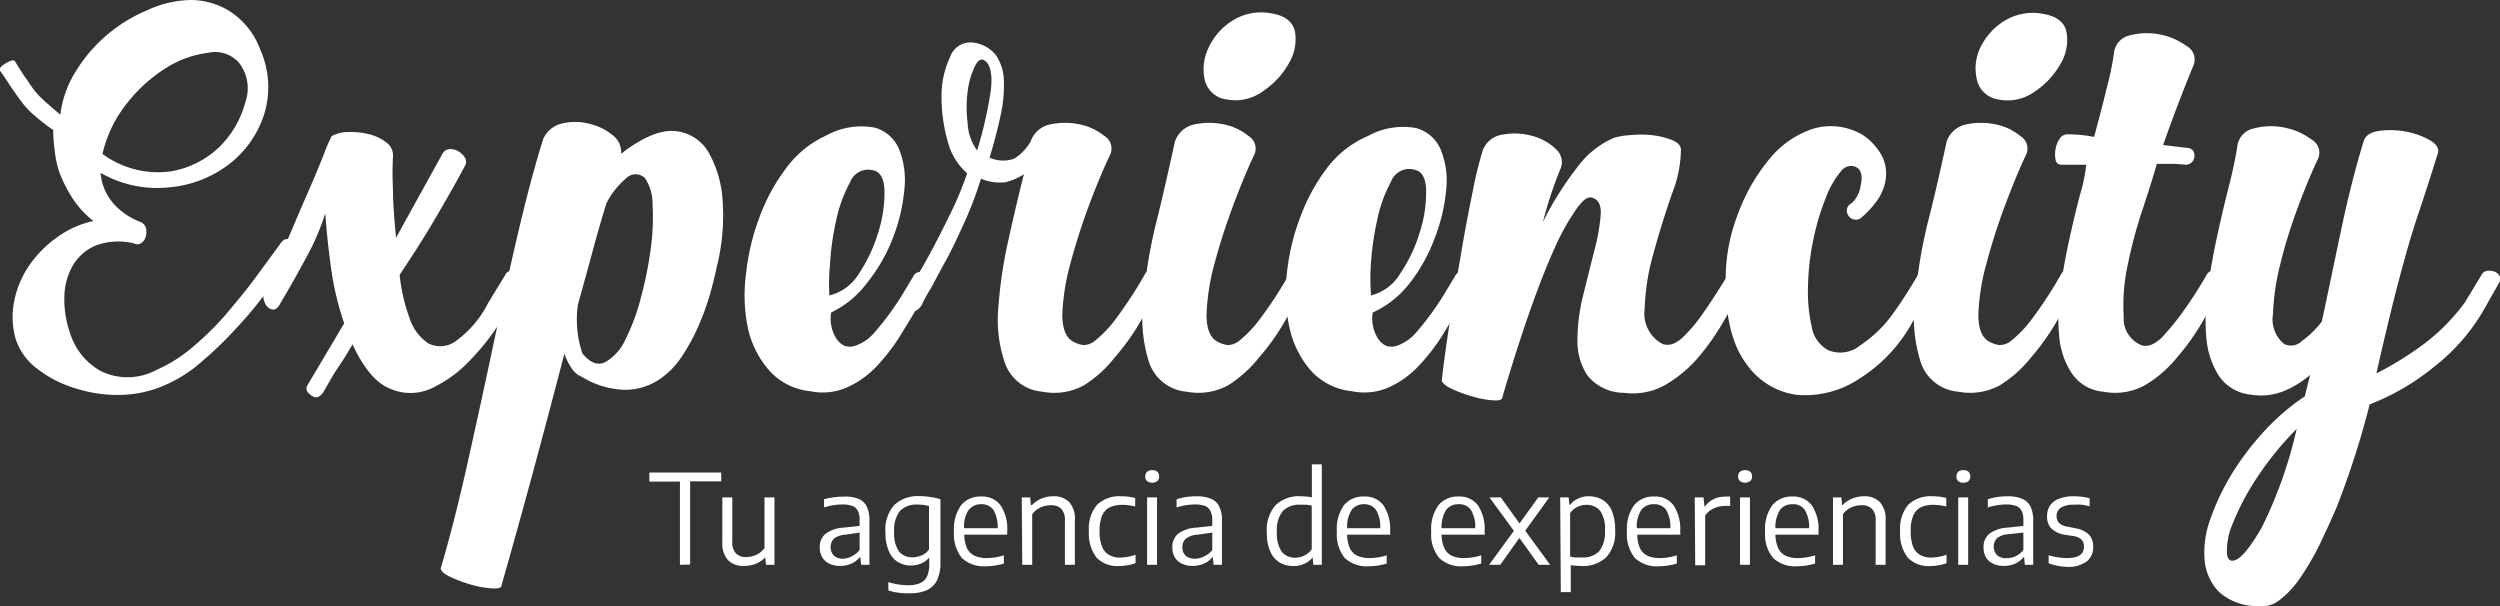
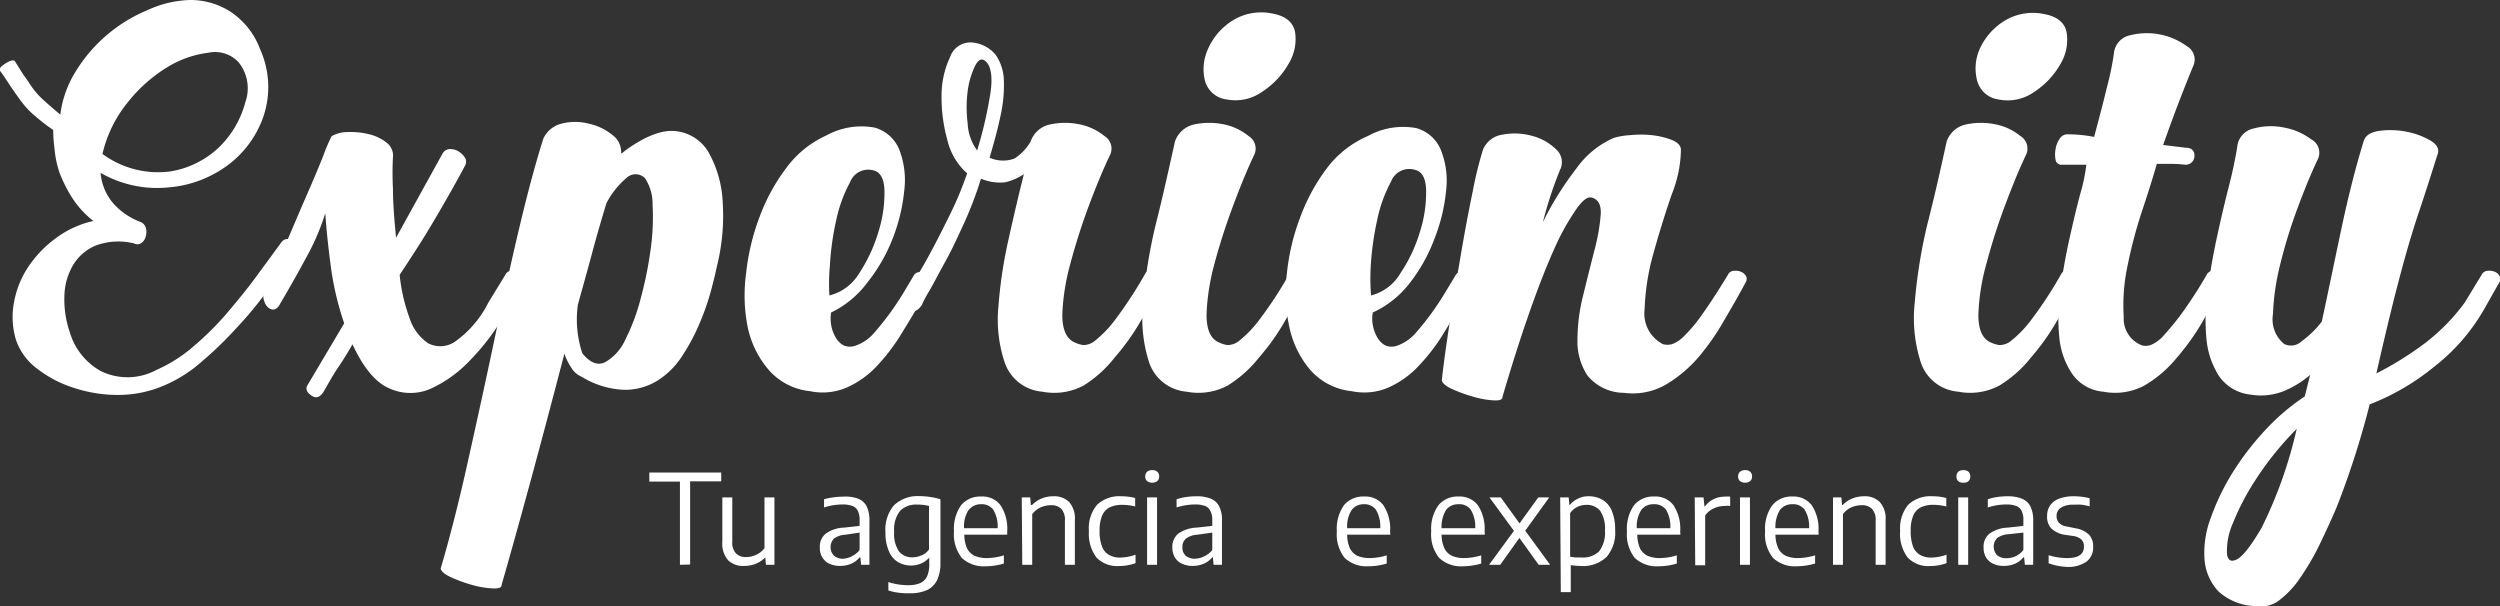
<svg xmlns="http://www.w3.org/2000/svg" fill="#FFF" viewBox="0 0 201.05 48.77">
  <rect x="0" y="0" width="201.05" height="48.77" fill="#333333" stroke="none" />
  <title>Recurso 2</title>
  <g id="Capa_2" data-name="Capa 2">
    <g id="Capa_1-2" data-name="Capa 1">
      <path d="M1.18,4.9c.34.52.61,1,.83,1.29s.43.65.65.94a6.56,6.56,0,0,0,.82.9c.34.31.8.71,1.37,1.19A8.53,8.53,0,0,1,6.08,5.76,12.19,12.19,0,0,1,8.6,2.81a12.37,12.37,0,0,1,3.27-2A8.66,8.66,0,0,1,15.33,0a5.93,5.93,0,0,1,3.2.94,6.18,6.18,0,0,1,2.38,3,7.41,7.41,0,0,1,.32,5.29,8.22,8.22,0,0,1-2.84,4,9.24,9.24,0,0,1-4.83,1.84A9.08,9.08,0,0,1,8.09,13.9a4.26,4.26,0,0,0,1.08,2.52,5.48,5.48,0,0,0,2.16,1.44.76.76,0,0,1,.4.46,1.2,1.2,0,0,1,0,.65.89.89,0,0,1-.32.54.54.54,0,0,1-.61.07,5.26,5.26,0,0,0-3.06.15,3.84,3.84,0,0,0-1.84,1.55,5.12,5.12,0,0,0-.72,2.48,8.1,8.1,0,0,0,.43,2.95,5.29,5.29,0,0,0,2.49,3.13,4.9,4.9,0,0,0,4.5-.1,11.73,11.73,0,0,0,2.91-1.84,24.51,24.51,0,0,0,2.67-2.63c.84-1,1.63-1.94,2.37-2.95s1.43-1.94,2.06-2.81c.24-.33.57-.38,1-.14s.44.6.15.93c-.67.92-1.4,1.9-2.2,3S20,25.33,19.07,26.32a30.11,30.11,0,0,1-2.81,2.73A11.18,11.18,0,0,1,13.2,31a9.37,9.37,0,0,1-3.56.76A11.2,11.2,0,0,1,6,31.21a9.44,9.44,0,0,1-3-1.55,4.88,4.88,0,0,1-1.73-2.37,6.41,6.41,0,0,1-.14-3,7.6,7.6,0,0,1,1.15-2.84,9.2,9.2,0,0,1,2.23-2.31,7.93,7.93,0,0,1,3-1.37,7.5,7.5,0,0,1-1.73-1.9,11.53,11.53,0,0,1-1-2A8.09,8.09,0,0,1,4.39,12a11.81,11.81,0,0,1-.11-1.55C3.6,10,3.08,9.55,2.69,9.22a6.92,6.92,0,0,1-.93-1c-.24-.31-.48-.66-.72-1S.46,6.31,0,5.69c-.1-.15.05-.34.43-.58S1.08,4.8,1.18,4.9Zm7.06,7.48a7.54,7.54,0,0,0,5.43,1.41,7.38,7.38,0,0,0,4-2,7.83,7.83,0,0,0,2.06-3.57A3.33,3.33,0,0,0,19.18,5a2.57,2.57,0,0,0-2.41-.76A8.26,8.26,0,0,0,13.46,5.4a12.13,12.13,0,0,0-3.17,2.81A10.2,10.2,0,0,0,8.24,12.38Z" />
      <path d="M37.4,13.32c-.82,1.54-1.66,3-2.52,4.46s-1.78,2.88-2.74,4.32a14.09,14.09,0,0,0,.79,3.46,3.85,3.85,0,0,0,1.51,2.05,2.1,2.1,0,0,0,2.16-.14,8.5,8.5,0,0,0,2.67-3.13l1.37-2.24a.54.54,0,0,1,.46-.32,1.21,1.21,0,0,1,.58.07.86.86,0,0,1,.4.33.49.49,0,0,1,0,.5l-1.52,2.66a18.06,18.06,0,0,1-2.66,3.53,10.2,10.2,0,0,1-3.24,2.38,4.06,4.06,0,0,1-3.31,0q-1.67-.68-3-3.56c-.39.67-.78,1.31-1.19,1.91S26.4,30.86,26,31.54c-.29.43-.6.52-.94.28s-.57-.5-.28-.93L27.68,26a23.65,23.65,0,0,1-1.05-4.39c-.21-1.54-.37-3-.47-4.46a19,19,0,0,1-1.51,3.52c-.67,1.25-1.39,2.52-2.16,3.82a.75.75,0,0,1-.43.4.63.63,0,0,1-.43-.11,1,1,0,0,1-.36-.51,1.2,1.2,0,0,1-.07-.72c.48-1,1-2.14,1.62-3.56s1.18-2.78,1.76-4.1,1.06-2.46,1.44-3.42a13.55,13.55,0,0,1,.65-1.52A2.64,2.64,0,0,1,28,10.62a6.07,6.07,0,0,1,1.7.18,3.59,3.59,0,0,1,1.4.68,1.3,1.3,0,0,1,.5,1.19,23.82,23.82,0,0,0,0,2.45c0,1.2.11,2.52.25,4l3.74-6.77a.69.69,0,0,1,.62-.36,1.25,1.25,0,0,1,.72.22,1.52,1.52,0,0,1,.5.54A.64.64,0,0,1,37.4,13.32Z" />
      <path d="M45.39,28.44q-1.3,5-2.59,9.76T40.35,47c0,.24-.18.34-.69.32A7.18,7.18,0,0,1,38,47.05a11.58,11.58,0,0,1-1.69-.61q-.8-.36-.87-.72,1.08-3.67,2.09-8.17t2-9.15c.65-3.09,1.31-6.13,2-9.1s1.39-5.69,2.16-8.14a2.18,2.18,0,0,1,1.48-1.22,4.38,4.38,0,0,1,2.16,0,4.53,4.53,0,0,1,1.9.9,1.7,1.7,0,0,1,.72,1.51,1.32,1.32,0,0,0,.29-.21q2.45-1.8,4.14-1.59A3.47,3.47,0,0,1,57,12.28a9,9,0,0,1,1.12,4,16.72,16.72,0,0,1-.47,5.15c-.1.48-.25,1.12-.47,1.94a20.6,20.6,0,0,1-.9,2.59,16,16,0,0,1-1.37,2.59,6.55,6.55,0,0,1-1.94,2,5,5,0,0,1-2.7.8,7,7,0,0,1-3.49-1.05,1.75,1.75,0,0,1-.83-.72A4.7,4.7,0,0,1,45.39,28.44Zm3.38-12.1c-.38,1.25-.77,2.57-1.15,4s-.77,2.79-1.15,4.18a8.65,8.65,0,0,0,.36,3.89q.93,1.15,1.83.72a3.92,3.92,0,0,0,1.62-1.8,16.36,16.36,0,0,0,1.26-3.39,30.54,30.54,0,0,0,.8-4,18.52,18.52,0,0,0,.14-3.49,3.73,3.73,0,0,0-.61-2.12,1.06,1.06,0,0,0-1.51,0A6.62,6.62,0,0,0,48.77,16.34Z" />
      <path d="M66.84,25.13a3,3,0,0,0,0,1,3,3,0,0,0,.36,1,1.63,1.63,0,0,0,.65.65,1.32,1.32,0,0,0,1,0,3.45,3.45,0,0,0,1.44-1,23,23,0,0,0,2.31-3.14l.86-1.44a.56.56,0,0,1,.47-.32,1.18,1.18,0,0,1,.57.07.86.86,0,0,1,.4.33.49.49,0,0,1,0,.5L74,24.34q-.8,1.36-1.65,2.73a15.83,15.83,0,0,1-1.91,2.45,7.47,7.47,0,0,1-2.38,1.66,4.91,4.91,0,0,1-2.91.28,5.09,5.09,0,0,1-3.31-1.69,7.67,7.67,0,0,1-1.7-3.42A13,13,0,0,1,60,22a18.11,18.11,0,0,1,1.08-4.54,15.23,15.23,0,0,1,2.19-4,8.17,8.17,0,0,1,3.17-2.56,5.87,5.87,0,0,1,3.89-.64,3,3,0,0,1,2,1.8,6.78,6.78,0,0,1,.39,3.27,14.4,14.4,0,0,1-.93,3.85,13.51,13.51,0,0,1-2.06,3.57A7.85,7.85,0,0,1,66.84,25.13Zm-.14-1.37A3.87,3.87,0,0,0,69.08,22a12.47,12.47,0,0,0,1.54-3.28,10.45,10.45,0,0,0,.51-3.27c0-1-.3-1.59-.83-1.73a1.56,1.56,0,0,0-1.94.94,11.18,11.18,0,0,0-1.12,3.09,22.26,22.26,0,0,0-.5,3.6A16.12,16.12,0,0,0,66.7,23.76Z" />
      <path d="M72.89,23.54c.1-.14.35-.54.76-1.18S74.51,20.92,75,20s1-1.94,1.52-3,.92-2.1,1.26-3.06a5.09,5.09,0,0,1-1.59-2.67,12.72,12.72,0,0,1-.47-3.6,7.26,7.26,0,0,1,.69-3.09,1.72,1.72,0,0,1,1.8-1.16,2.76,2.76,0,0,1,1.87,1,3.79,3.79,0,0,1,.65,2,11.15,11.15,0,0,1-.25,2.81q-.33,1.57-.9,3.45a2.64,2.64,0,0,0,2,.07,4,4,0,0,0,1.3-1.36A2.1,2.1,0,0,1,84.48,10a5.76,5.76,0,0,1,2.34,0,4.61,4.61,0,0,1,2,.94,1.18,1.18,0,0,1,.47,1.48c-.53,1.1-1.1,2.46-1.7,4.06s-1.1,3.18-1.51,4.72a17.89,17.89,0,0,0-.65,4.1c0,1.2.33,1.95,1,2.24a2.47,2.47,0,0,0,.68.21,1.5,1.5,0,0,0,1-.39,9.2,9.2,0,0,0,1.58-1.66,34.11,34.11,0,0,0,2.38-3.64.54.54,0,0,1,.46-.32,1.21,1.21,0,0,1,.58.07.86.86,0,0,1,.4.33.49.49,0,0,1,0,.5c-.53,1-1.11,2-1.73,3.1a18.37,18.37,0,0,1-2.13,3A9.65,9.65,0,0,1,87.15,31a5,5,0,0,1-3.32.5,3.49,3.49,0,0,1-3-2.26,10.78,10.78,0,0,1-.54-4.54,36.83,36.83,0,0,1,.83-5.51q.64-2.88,1.22-5.18a4.63,4.63,0,0,1-1.51.65,3.9,3.9,0,0,1-1.94-.29,29.75,29.75,0,0,1-1.37,3.6c-.53,1.15-1,2.18-1.51,3.09s-.9,1.69-1.26,2.31a8.72,8.72,0,0,0-.61,1.15c-.2.29-.38.44-.54.47a.48.48,0,0,1-.44-.18,1.84,1.84,0,0,1-.28-.58A1.13,1.13,0,0,1,72.89,23.54ZM78.58,12.1a32.93,32.93,0,0,0,1.08-4.68c.19-1.35,0-2.19-.43-2.52-.29-.24-.57-.1-.83.43a6.58,6.58,0,0,0-.58,2,10.22,10.22,0,0,0,0,2.6A4,4,0,0,0,78.58,12.1Z" />
      <path d="M94.49,11.38A2.11,2.11,0,0,1,96.07,10a5.76,5.76,0,0,1,2.34,0,4.56,4.56,0,0,1,2,.94,1.18,1.18,0,0,1,.47,1.48c-.53,1.1-1.09,2.46-1.69,4.06s-1.11,3.18-1.52,4.72a17.82,17.82,0,0,0-.64,4.1c0,1.2.32,1.95,1,2.24a2.47,2.47,0,0,0,.68.21,1.49,1.49,0,0,0,1-.39,9.2,9.2,0,0,0,1.58-1.66,32.61,32.61,0,0,0,2.38-3.64.54.54,0,0,1,.47-.32,1.18,1.18,0,0,1,.57.07.86.86,0,0,1,.4.33.49.49,0,0,1,0,.5c-.53,1-1.11,2-1.73,3.1a18.32,18.32,0,0,1-2.12,3A9.84,9.84,0,0,1,98.74,31a5,5,0,0,1-3.31.5,3.49,3.49,0,0,1-3-2.3,11.55,11.55,0,0,1-.5-4.82,40.59,40.59,0,0,1,1-6.27C93.51,15.82,94,13.58,94.49,11.38ZM98.67,8A2.06,2.06,0,0,1,96.9,6.48,3.88,3.88,0,0,1,97.12,4,5.14,5.14,0,0,1,99,1.73a4.37,4.37,0,0,1,3.28-.65c1.1.19,1.72.7,1.87,1.51a3.78,3.78,0,0,1-.51,2.52,6.48,6.48,0,0,1-2.08,2.23A3.71,3.71,0,0,1,98.67,8Z" />
      <path d="M110.4,25.13a2.7,2.7,0,0,0,0,1,3,3,0,0,0,.36,1,1.63,1.63,0,0,0,.65.65,1.32,1.32,0,0,0,1,0,3.57,3.57,0,0,0,1.44-1,22.31,22.31,0,0,0,2.3-3.14l.87-1.44a.54.54,0,0,1,.47-.32,1.18,1.18,0,0,1,.57.07.86.86,0,0,1,.4.33.49.49,0,0,1,0,.5l-.94,1.66q-.8,1.36-1.65,2.73A15.83,15.83,0,0,1,114,29.52a7.47,7.47,0,0,1-2.38,1.66,4.91,4.91,0,0,1-2.91.28,5.14,5.14,0,0,1-3.32-1.69,7.76,7.76,0,0,1-1.69-3.42,13,13,0,0,1-.21-4.35,17.68,17.68,0,0,1,1.08-4.54,15.23,15.23,0,0,1,2.19-4A8.17,8.17,0,0,1,110,10.94a5.87,5.87,0,0,1,3.89-.64,3,3,0,0,1,2,1.8,6.65,6.65,0,0,1,.4,3.27,14.06,14.06,0,0,1-.94,3.85,13.21,13.21,0,0,1-2,3.57A7.85,7.85,0,0,1,110.4,25.13Zm-.14-1.37a3.83,3.83,0,0,0,2.37-1.8,12.19,12.19,0,0,0,1.55-3.28,10.45,10.45,0,0,0,.51-3.27c0-1-.3-1.59-.83-1.73a1.57,1.57,0,0,0-2,.94,11.19,11.19,0,0,0-1.11,3.09,23.46,23.46,0,0,0-.51,3.6A17.11,17.11,0,0,0,110.26,23.76Z" />
      <path d="M125.45,13.68a31.71,31.71,0,0,0-1.37,4.18,25.3,25.3,0,0,1,2.7-4.32,7.26,7.26,0,0,1,3-2.45,5.8,5.8,0,0,1,1.3-.22,8.68,8.68,0,0,1,1.76,0,6.41,6.41,0,0,1,1.62.39c.48.2.72.46.72.8a9.94,9.94,0,0,1-.72,3.52q-.8,2.31-1.48,4.76a18.62,18.62,0,0,0-.72,4.53,2.76,2.76,0,0,0,1.48,2.81,1.4,1.4,0,0,0,.72,0,2.62,2.62,0,0,0,1-.68,11.73,11.73,0,0,0,1.44-1.73c.55-.77,1.24-1.82,2.06-3.17a.54.54,0,0,1,.46-.32,1.21,1.21,0,0,1,.58.07.86.86,0,0,1,.4.33.49.49,0,0,1,0,.5c-.53,1-1.11,2-1.73,3.06a19.48,19.48,0,0,1-2.09,3,10.59,10.59,0,0,1-2.63,2.2,5.32,5.32,0,0,1-3.35.65,3.8,3.8,0,0,1-2.95-1.41,5,5,0,0,1-.79-2.88,14.78,14.78,0,0,1,.47-3.6q.47-1.91.9-3.6a15.8,15.8,0,0,0,.5-2.84c.05-.77-.19-1.23-.72-1.37-.34-.1-.77.23-1.29,1A19.08,19.08,0,0,0,125,20q-.94,2.09-2,5.11t-2.16,6.77c0,.24-.18.34-.68.32a7.16,7.16,0,0,1-1.66-.29,12,12,0,0,1-1.69-.61c-.53-.24-.82-.48-.86-.72.14-1.3.36-2.85.64-4.68s.59-3.65.9-5.47.63-3.51.94-5a31,31,0,0,1,.83-3.39,2,2,0,0,1,1.62-1.22,5.14,5.14,0,0,1,2.34.11A4.25,4.25,0,0,1,125.13,12,1.38,1.38,0,0,1,125.45,13.68Z" />
-       <path d="M148.92,16.34a2.45,2.45,0,0,0,.72-1.44c.14-.67.07-1.12-.22-1.36s-.87-.33-1.33.18a7.53,7.53,0,0,0-1.26,2.19,20.1,20.1,0,0,0-1,3.35,20.34,20.34,0,0,0-.43,3.74,12.79,12.79,0,0,0,.29,3.24A2.65,2.65,0,0,0,147,28.15a2.53,2.53,0,0,0,2.62-.39,10.12,10.12,0,0,0,2.63-2.56c.53-.72,1.2-1.75,2-3.1a.54.54,0,0,1,.47-.32,1.18,1.18,0,0,1,.57.07.86.86,0,0,1,.4.33.49.49,0,0,1,0,.5l-.9,1.62c-.31.55-.64,1.09-1,1.62a12.31,12.31,0,0,1-4.32,4.57,7.83,7.83,0,0,1-5,1.26,5.89,5.89,0,0,1-4.07-2.55q-1.69-2.28-1.62-6.88a14.37,14.37,0,0,1,1-5.15,15,15,0,0,1,2.49-4.35,7.59,7.59,0,0,1,3.49-2.45,5,5,0,0,1,4.07.5,4.81,4.81,0,0,1,1.51,1.66,3.14,3.14,0,0,1,.32,1.8,3.83,3.83,0,0,1-.68,1.76,7.39,7.39,0,0,1-1.37,1.48.72.72,0,0,1-1-.29A.66.66,0,0,1,148.92,16.34Z" />
      <path d="M156.55,11.38A2.11,2.11,0,0,1,158.14,10a5.76,5.76,0,0,1,2.34,0,4.57,4.57,0,0,1,2,.94,1.18,1.18,0,0,1,.47,1.48c-.53,1.1-1.09,2.46-1.69,4.06a48.41,48.41,0,0,0-1.51,4.72,17.35,17.35,0,0,0-.65,4.1c0,1.2.32,1.95,1,2.24a2.44,2.44,0,0,0,.69.21,1.48,1.48,0,0,0,1-.39,9.2,9.2,0,0,0,1.58-1.66,32.61,32.61,0,0,0,2.38-3.64.56.56,0,0,1,.47-.32,1.17,1.17,0,0,1,.57.07.86.86,0,0,1,.4.33.45.45,0,0,1,0,.5c-.53,1-1.1,2-1.73,3.1a18.32,18.32,0,0,1-2.12,3A9.68,9.68,0,0,1,160.8,31a5,5,0,0,1-3.31.5,3.46,3.46,0,0,1-3-2.3,11.53,11.53,0,0,1-.51-4.82,41.84,41.84,0,0,1,1-6.27C155.57,15.82,156.07,13.58,156.55,11.38ZM160.73,8A2.06,2.06,0,0,1,159,6.48,3.88,3.88,0,0,1,159.18,4a5.14,5.14,0,0,1,1.87-2.23,4.37,4.37,0,0,1,3.28-.65c1.1.19,1.73.7,1.87,1.51a3.77,3.77,0,0,1-.5,2.52,6.51,6.51,0,0,1-2.09,2.23A3.69,3.69,0,0,1,160.73,8Z" />
      <path d="M167.78,13.25c-.33,0-.67,0-1,0l-1,0a.47.47,0,0,1-.47-.4,2.22,2.22,0,0,1,0-.86,1.91,1.91,0,0,1,.33-.83.73.73,0,0,1,.61-.36,11.29,11.29,0,0,1,2.16.21c.38-1.44.73-2.73,1-3.88A24.25,24.25,0,0,0,170,4.32a1.63,1.63,0,0,1,1.29-1.48,5.47,5.47,0,0,1,4.57.87,1.23,1.23,0,0,1,.54,1.55q-.42,1-1.08,2.7c-.43,1.12-.89,2.36-1.36,3.7l1.8.22c.47,0,.72.22.72.65s-.34.72-.72.72a9,9,0,0,0-1.16-.07h-1.15c-.24.86-.61,2.05-1.11,3.56a37.68,37.68,0,0,0-1.23,4.57,15.17,15.17,0,0,0-.32,4.18,2.29,2.29,0,0,0,1.51,2.3,1.26,1.26,0,0,0,.72-.07,2.81,2.81,0,0,0,1-.76,21.29,21.29,0,0,0,1.44-1.76,34.88,34.88,0,0,0,2-3.1.57.57,0,0,1,.47-.32,1.21,1.21,0,0,1,.58.07.79.79,0,0,1,.39.33.45.45,0,0,1,0,.5l-1.72,3.1a19,19,0,0,1-2.13,3A9.68,9.68,0,0,1,172.46,31a5,5,0,0,1-3.31.5A3.38,3.38,0,0,1,166.6,30a6.29,6.29,0,0,1-1-3,15.52,15.52,0,0,1,.11-3.82c.19-1.37.43-2.71.72-4s.57-2.51.86-3.57A13.84,13.84,0,0,0,167.78,13.25Z" />
      <path d="M186.43,12.74c-.53,1.11-1.08,2.43-1.66,4a40.49,40.49,0,0,0-1.4,4.54,19.35,19.35,0,0,0-.58,4,2.55,2.55,0,0,0,.9,2.38,1.23,1.23,0,0,0,1.41-.22,7.72,7.72,0,0,0,1.62-1.58c.53-2.45,1.05-5,1.58-7.49s1.13-4.9,1.8-7.06c.15-.43.57-.69,1.26-.79a6.85,6.85,0,0,1,2.16.07,6.17,6.17,0,0,1,1.95.72c.55.34.73.72.54,1.16-.53,1.68-1,3.16-1.44,4.46s-.83,2.59-1.19,3.89-.72,2.67-1.08,4.14-.76,3.15-1.19,5.07A26.41,26.41,0,0,0,195,27.61a16.08,16.08,0,0,0,3.21-3.27l1.36-2.24a.57.57,0,0,1,.47-.32,1.21,1.21,0,0,1,.58.07.79.79,0,0,1,.39.33.45.45,0,0,1,0,.5l-1.22,2.16a15.79,15.79,0,0,1-4.07,4.68,19,19,0,0,1-5.15,3,69.3,69.3,0,0,1-2.66,8.28c-.43,1-.89,2-1.37,3A20,20,0,0,1,185,46.44a7.5,7.5,0,0,1-1.66,1.8,2.31,2.31,0,0,1-1.8.5,4.54,4.54,0,0,1-3.13-1.18A4.19,4.19,0,0,1,177.29,45a7.84,7.84,0,0,1,.5-3.35A18.9,18.9,0,0,1,179.55,38a22.27,22.27,0,0,1,2.63-3.42,17.43,17.43,0,0,1,3.17-2.7l.43-1.73a7.74,7.74,0,0,1-2.19,1.33,5,5,0,0,1-2.63.25,3.5,3.5,0,0,1-2.52-1.51,6.65,6.65,0,0,1-1-3,16.92,16.92,0,0,1,.1-3.92c.2-1.44.45-2.87.76-4.29s.62-2.76.94-4,.54-2.34.68-3.2a1.66,1.66,0,0,1,1.33-1.48,5.32,5.32,0,0,1,2.45-.07,5.18,5.18,0,0,1,2.16.94A1.22,1.22,0,0,1,186.43,12.74ZM184.7,34.49a25.19,25.19,0,0,0-3.38,4.21,20.17,20.17,0,0,0-1.77,3.42,5.51,5.51,0,0,0-.46,2.27c0,.55.24.78.57.68.53-.09,1.26-1,2.2-2.59A35.28,35.28,0,0,0,184.7,34.49Z" />
      <path d="M54.68,45.42V38.73H52.22V38H58v.71H55.5v6.69Z" />
      <path d="M58.56,45.06a2,2,0,0,1-.47-1.46V40h.8v3.56a1.27,1.27,0,0,0,.3.95,1.1,1.1,0,0,0,.81.29,2,2,0,0,0,.81-.18,1.75,1.75,0,0,0,.67-.54V40h.8v5.42H61.6l-.06-.59h0a2.31,2.31,0,0,1-.76.51,2.49,2.49,0,0,1-.91.17A1.72,1.72,0,0,1,58.56,45.06Z" />
      <path d="M69,40.1a1.29,1.29,0,0,1,.69.61,2.51,2.51,0,0,1,.23,1.16v3.55h-.67l-.06-.6h-.06a1.71,1.71,0,0,1-.67.51,2.21,2.21,0,0,1-.89.18,2,2,0,0,1-.88-.18,1.26,1.26,0,0,1-.56-.51,1.45,1.45,0,0,1-.2-.79,1.34,1.34,0,0,1,.47-1.11,2.69,2.69,0,0,1,1.49-.49l1.24-.14v-.46a1.57,1.57,0,0,0-.15-.76.78.78,0,0,0-.46-.39,2.17,2.17,0,0,0-.79-.11,4.76,4.76,0,0,0-.72.06,4.7,4.7,0,0,0-.74.18v-.66A4.48,4.48,0,0,1,67,40a5.73,5.73,0,0,1,.81-.06A3,3,0,0,1,69,40.1Zm-.49,4.63a1.72,1.72,0,0,0,.62-.5v-1.4L68,43a1.72,1.72,0,0,0-.93.31,1,1,0,0,0,0,1.38,1.09,1.09,0,0,0,.77.24A1.76,1.76,0,0,0,68.52,44.73Z" />
      <path d="M72.22,47.66a4.07,4.07,0,0,1-.78-.18v-.67a5.16,5.16,0,0,0,1.55.25,2.48,2.48,0,0,0,1-.16,1.13,1.13,0,0,0,.56-.54,2.31,2.31,0,0,0,.18-1v-.52h0a1.81,1.81,0,0,1-.64.47,2.13,2.13,0,0,1-.86.17,2.05,2.05,0,0,1-1-.27,1.84,1.84,0,0,1-.74-.87,3.58,3.58,0,0,1-.28-1.53,3,3,0,0,1,.69-2.18,2.75,2.75,0,0,1,2.06-.73,5.07,5.07,0,0,1,.86.07,4.41,4.41,0,0,1,.81.18v5.09a3.21,3.21,0,0,1-.27,1.42,1.77,1.77,0,0,1-.82.8,3.32,3.32,0,0,1-1.39.25A5.73,5.73,0,0,1,72.22,47.66Zm1.91-3a1.41,1.41,0,0,0,.58-.47v-3.5a3.59,3.59,0,0,0-.93-.11,1.8,1.8,0,0,0-1.41.52,2.41,2.41,0,0,0-.46,1.65,2.51,2.51,0,0,0,.39,1.6,1.36,1.36,0,0,0,1.1.47A1.81,1.81,0,0,0,74.13,44.65Z" />
      <path d="M81,43H77.55a2.78,2.78,0,0,0,.22,1.1,1.36,1.36,0,0,0,.61.6,2.52,2.52,0,0,0,1,.18,4.73,4.73,0,0,0,1.35-.22v.66a5.25,5.25,0,0,1-1.44.22,2.59,2.59,0,0,1-1.94-.67,3.06,3.06,0,0,1-.63-2.14,3.29,3.29,0,0,1,.57-2.1,2,2,0,0,1,1.62-.7,1.81,1.81,0,0,1,1.55.7A3.43,3.43,0,0,1,81,42.73Zm-3.1-2a2.44,2.44,0,0,0-.37,1.48h2.7a2.65,2.65,0,0,0-.35-1.49,1.16,1.16,0,0,0-1-.44A1.19,1.19,0,0,0,77.92,41Z" />
      <path d="M82.17,40h.68l.05.61H83a2.23,2.23,0,0,1,.77-.52,2.41,2.41,0,0,1,.93-.18,1.72,1.72,0,0,1,1.28.46,2,2,0,0,1,.46,1.47v3.58h-.8V41.87a1.32,1.32,0,0,0-.29-.95,1.13,1.13,0,0,0-.84-.29,2,2,0,0,0-.81.17,1.74,1.74,0,0,0-.69.55v4.07h-.8Z" />
      <path d="M88.18,44.84a3.19,3.19,0,0,1-.61-2.13,2.94,2.94,0,0,1,.66-2.12,2.6,2.6,0,0,1,1.94-.68,4.35,4.35,0,0,1,1.12.14v.68a4.21,4.21,0,0,0-1-.13,2.34,2.34,0,0,0-1.05.2,1.34,1.34,0,0,0-.61.67,3.13,3.13,0,0,0-.2,1.22,3.35,3.35,0,0,0,.19,1.25,1.28,1.28,0,0,0,.56.68,1.77,1.77,0,0,0,.94.22,3.87,3.87,0,0,0,1.2-.23v.68a3.94,3.94,0,0,1-1.32.23A2.31,2.31,0,0,1,88.18,44.84Z" />
      <path d="M92.25,38.69a.47.47,0,0,1-.15-.37.49.49,0,0,1,.15-.38.59.59,0,0,1,.41-.13.56.56,0,0,1,.41.13.49.49,0,0,1,.15.38.47.47,0,0,1-.15.37.71.71,0,0,1-.82,0Zm0,6.73V40h.8v5.42Z" />
      <path d="M97.36,40.1a1.27,1.27,0,0,1,.68.61,2.39,2.39,0,0,1,.23,1.16v3.55H97.6l-.06-.6h-.05a1.75,1.75,0,0,1-.68.51,2.18,2.18,0,0,1-.89.18,2,2,0,0,1-.87-.18,1.23,1.23,0,0,1-.57-.51,1.54,1.54,0,0,1-.2-.79,1.37,1.37,0,0,1,.47-1.11,2.73,2.73,0,0,1,1.5-.49l1.24-.14v-.46a1.46,1.46,0,0,0-.16-.76.79.79,0,0,0-.45-.39,2.21,2.21,0,0,0-.79-.11,4.56,4.56,0,0,0-.72.06,4.82,4.82,0,0,0-.75.18v-.66a5,5,0,0,1,.76-.18,6,6,0,0,1,.81-.06A3,3,0,0,1,97.36,40.1Zm-.5,4.63a1.67,1.67,0,0,0,.63-.5v-1.4L96.3,43a1.68,1.68,0,0,0-.92.31.85.85,0,0,0-.29.69.89.89,0,0,0,.26.69,1.11,1.11,0,0,0,.77.24A1.7,1.7,0,0,0,96.86,44.73Z" />
-       <path d="M102.92,45.24a1.8,1.8,0,0,1-.76-.88,3.59,3.59,0,0,1-.28-1.54,3,3,0,0,1,.69-2.18,2.7,2.7,0,0,1,2.05-.73,5.86,5.86,0,0,1,.88.08V37.34h.8v8.08h-.68l-.06-.59h0a1.76,1.76,0,0,1-.64.5,2,2,0,0,1-.85.19A2.19,2.19,0,0,1,102.92,45.24Zm2-.58a1.44,1.44,0,0,0,.57-.5v-3.5a3.87,3.87,0,0,0-.43-.07l-.46,0a1.86,1.86,0,0,0-1.44.51,2.42,2.42,0,0,0-.47,1.67,2.53,2.53,0,0,0,.39,1.6,1.35,1.35,0,0,0,1.11.48A1.66,1.66,0,0,0,104.93,44.66Z" />
      <path d="M111.81,43h-3.47a2.78,2.78,0,0,0,.22,1.1,1.36,1.36,0,0,0,.61.6,2.52,2.52,0,0,0,1,.18,4.73,4.73,0,0,0,1.35-.22v.66a5.25,5.25,0,0,1-1.44.22,2.59,2.59,0,0,1-1.94-.67,3.06,3.06,0,0,1-.63-2.14,3.29,3.29,0,0,1,.57-2.1,2,2,0,0,1,1.62-.7,1.81,1.81,0,0,1,1.55.7,3.43,3.43,0,0,1,.54,2.12Zm-3.1-2a2.44,2.44,0,0,0-.37,1.48H111a2.65,2.65,0,0,0-.35-1.49,1.16,1.16,0,0,0-1-.44A1.19,1.19,0,0,0,108.71,41Z" />
      <path d="M119.41,43h-3.48a2.77,2.77,0,0,0,.23,1.1,1.31,1.31,0,0,0,.61.6,2.45,2.45,0,0,0,1,.18,4.84,4.84,0,0,0,1.35-.22v.66a5.38,5.38,0,0,1-1.45.22,2.57,2.57,0,0,1-1.93-.67,3,3,0,0,1-.64-2.14,3.23,3.23,0,0,1,.58-2.1,2,2,0,0,1,1.62-.7,1.84,1.84,0,0,1,1.55.7,3.43,3.43,0,0,1,.54,2.12Zm-3.11-2a2.59,2.59,0,0,0-.37,1.48h2.71a2.64,2.64,0,0,0-.36-1.49,1.14,1.14,0,0,0-1-.44A1.21,1.21,0,0,0,116.3,41Z" />
      <path d="M122.66,42.68l2,2.74h-.92l-1.55-2.16-1.54,2.16h-.9l2-2.73L119.78,40h.91l1.51,2.09L123.71,40h.88Z" />
      <path d="M125.47,40h.68l.06.6h.05a1.76,1.76,0,0,1,.64-.5,1.83,1.83,0,0,1,.85-.19,2.21,2.21,0,0,1,1.1.27,1.87,1.87,0,0,1,.76.87,3.85,3.85,0,0,1,.28,1.56,3,3,0,0,1-.69,2.18,2.73,2.73,0,0,1-2,.73,8.08,8.08,0,0,1-.88-.07v2.17h-.8Zm3.13,4.34a2.44,2.44,0,0,0,.47-1.66,2.55,2.55,0,0,0-.39-1.61,1.4,1.4,0,0,0-1.11-.47,1.66,1.66,0,0,0-.73.17,1.44,1.44,0,0,0-.57.5v3.5a4.06,4.06,0,0,0,.43.06l.46,0A1.84,1.84,0,0,0,128.6,44.34Z" />
      <path d="M135.14,43h-3.47a2.78,2.78,0,0,0,.22,1.1,1.36,1.36,0,0,0,.61.6,2.52,2.52,0,0,0,1,.18,4.73,4.73,0,0,0,1.35-.22v.66a5.25,5.25,0,0,1-1.44.22,2.59,2.59,0,0,1-1.94-.67,3.06,3.06,0,0,1-.63-2.14,3.29,3.29,0,0,1,.57-2.1,2,2,0,0,1,1.62-.7,1.81,1.81,0,0,1,1.55.7,3.43,3.43,0,0,1,.54,2.12ZM132,41a2.44,2.44,0,0,0-.37,1.48h2.7a2.65,2.65,0,0,0-.35-1.49,1.16,1.16,0,0,0-1-.44A1.19,1.19,0,0,0,132,41Z" />
      <path d="M136.29,40H137l.07.72h.05a1.85,1.85,0,0,1,.69-.58,2.1,2.1,0,0,1,.89-.2,2.18,2.18,0,0,1,.44,0v.75a2.35,2.35,0,0,0-.47,0,2.07,2.07,0,0,0-.86.2,1.64,1.64,0,0,0-.68.57v4h-.8Z" />
      <path d="M139.93,38.69a.47.47,0,0,1-.15-.37.49.49,0,0,1,.15-.38.59.59,0,0,1,.41-.13.56.56,0,0,1,.41.13.49.49,0,0,1,.15.38.47.47,0,0,1-.15.37.71.71,0,0,1-.82,0Zm0,6.73V40h.8v5.42Z" />
      <path d="M146.26,43h-3.48a2.77,2.77,0,0,0,.23,1.1,1.31,1.31,0,0,0,.61.6,2.45,2.45,0,0,0,1,.18,4.84,4.84,0,0,0,1.35-.22v.66a5.38,5.38,0,0,1-1.45.22,2.57,2.57,0,0,1-1.93-.67,3,3,0,0,1-.64-2.14,3.23,3.23,0,0,1,.58-2.1,2,2,0,0,1,1.62-.7,1.84,1.84,0,0,1,1.55.7,3.43,3.43,0,0,1,.54,2.12Zm-3.11-2a2.59,2.59,0,0,0-.37,1.48h2.71a2.64,2.64,0,0,0-.36-1.49,1.14,1.14,0,0,0-1-.44A1.21,1.21,0,0,0,143.15,41Z" />
      <path d="M147.41,40h.67l.06.61h.05a2.23,2.23,0,0,1,.77-.52,2.5,2.5,0,0,1,.94-.18,1.69,1.69,0,0,1,1.27.46,2,2,0,0,1,.47,1.47v3.58h-.8V41.87a1.27,1.27,0,0,0-.3-.95,1.1,1.1,0,0,0-.84-.29,2,2,0,0,0-.81.17,1.65,1.65,0,0,0-.68.55v4.07h-.8Z" />
      <path d="M153.42,44.84a3.13,3.13,0,0,1-.61-2.13,3,3,0,0,1,.65-2.12,2.61,2.61,0,0,1,1.95-.68,4.32,4.32,0,0,1,1.11.14v.68a4.19,4.19,0,0,0-1-.13,2.29,2.29,0,0,0-1.05.2,1.3,1.3,0,0,0-.61.67,3,3,0,0,0-.2,1.22,3.6,3.6,0,0,0,.18,1.25,1.37,1.37,0,0,0,.56.68,1.79,1.79,0,0,0,.94.22,3.87,3.87,0,0,0,1.2-.23v.68a3.88,3.88,0,0,1-1.31.23A2.28,2.28,0,0,1,153.42,44.84Z" />
      <path d="M157.48,38.69a.46.46,0,0,1-.14-.37.52.52,0,0,1,.14-.38.6.6,0,0,1,.42-.13.59.59,0,0,1,.41.13.52.52,0,0,1,.14.38.5.5,0,0,1-.14.37.59.59,0,0,1-.41.13A.6.6,0,0,1,157.48,38.69Zm0,6.73V40h.8v5.42Z" />
      <path d="M162.59,40.1a1.33,1.33,0,0,1,.69.61,2.51,2.51,0,0,1,.23,1.16v3.55h-.67l-.06-.6h-.06a1.71,1.71,0,0,1-.67.51,2.21,2.21,0,0,1-.89.18,2,2,0,0,1-.88-.18,1.28,1.28,0,0,1-.57-.51,1.54,1.54,0,0,1-.19-.79,1.34,1.34,0,0,1,.47-1.11,2.69,2.69,0,0,1,1.49-.49l1.24-.14v-.46a1.57,1.57,0,0,0-.15-.76.78.78,0,0,0-.46-.39,2.17,2.17,0,0,0-.79-.11,4.76,4.76,0,0,0-.72.06,4.7,4.7,0,0,0-.74.18v-.66a4.48,4.48,0,0,1,.76-.18,5.73,5.73,0,0,1,.81-.06A3,3,0,0,1,162.59,40.1Zm-.49,4.63a1.72,1.72,0,0,0,.62-.5v-1.4l-1.18.13a1.72,1.72,0,0,0-.93.31,1,1,0,0,0,0,1.38,1.09,1.09,0,0,0,.77.24A1.76,1.76,0,0,0,162.1,44.73Z" />
      <path d="M164.75,45.3v-.65a5.1,5.1,0,0,0,1.5.23c.89,0,1.34-.31,1.34-.91a.77.77,0,0,0-.19-.57,1.23,1.23,0,0,0-.64-.29L166,43a2,2,0,0,1-1.05-.52,1.36,1.36,0,0,1-.32-1,1.43,1.43,0,0,1,.23-.82,1.51,1.51,0,0,1,.72-.55,3.18,3.18,0,0,1,1.19-.2,5,5,0,0,1,1.28.16v.65a5.44,5.44,0,0,0-.63-.13,4.26,4.26,0,0,0-.63,0,1.8,1.8,0,0,0-1.07.25.77.77,0,0,0-.33.66.76.76,0,0,0,.19.54,1.09,1.09,0,0,0,.62.3l.74.15A2,2,0,0,1,168,43a1.37,1.37,0,0,1,.33,1,1.4,1.4,0,0,1-.54,1.17,2.55,2.55,0,0,1-1.57.42A5,5,0,0,1,164.75,45.3Z" />
    </g>
  </g>
</svg>